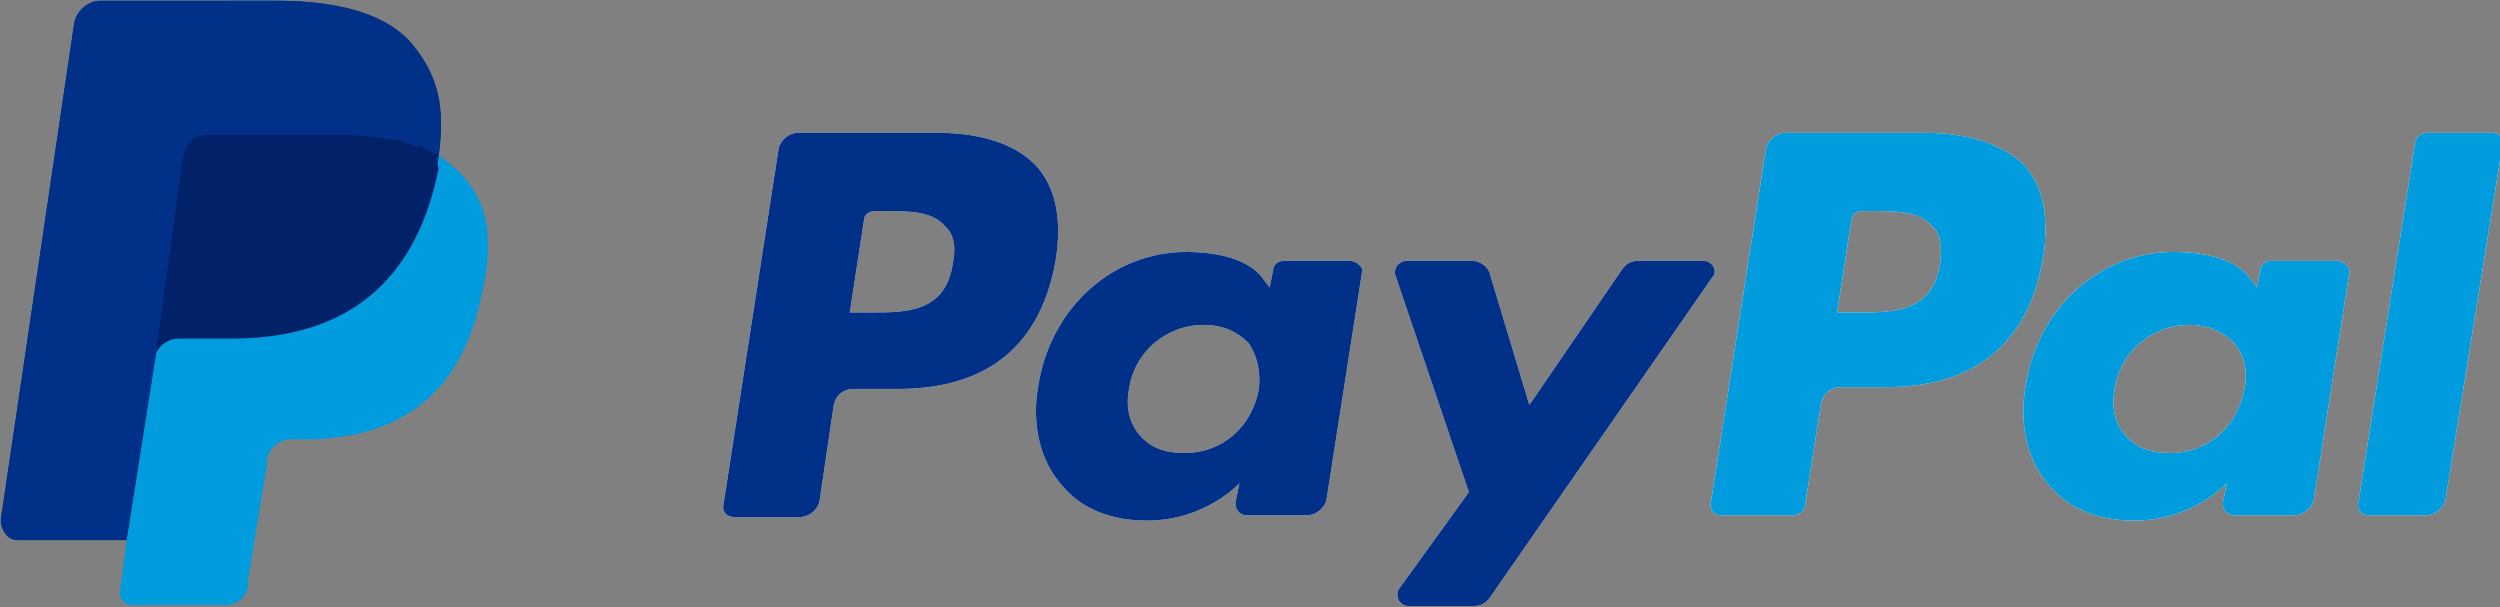
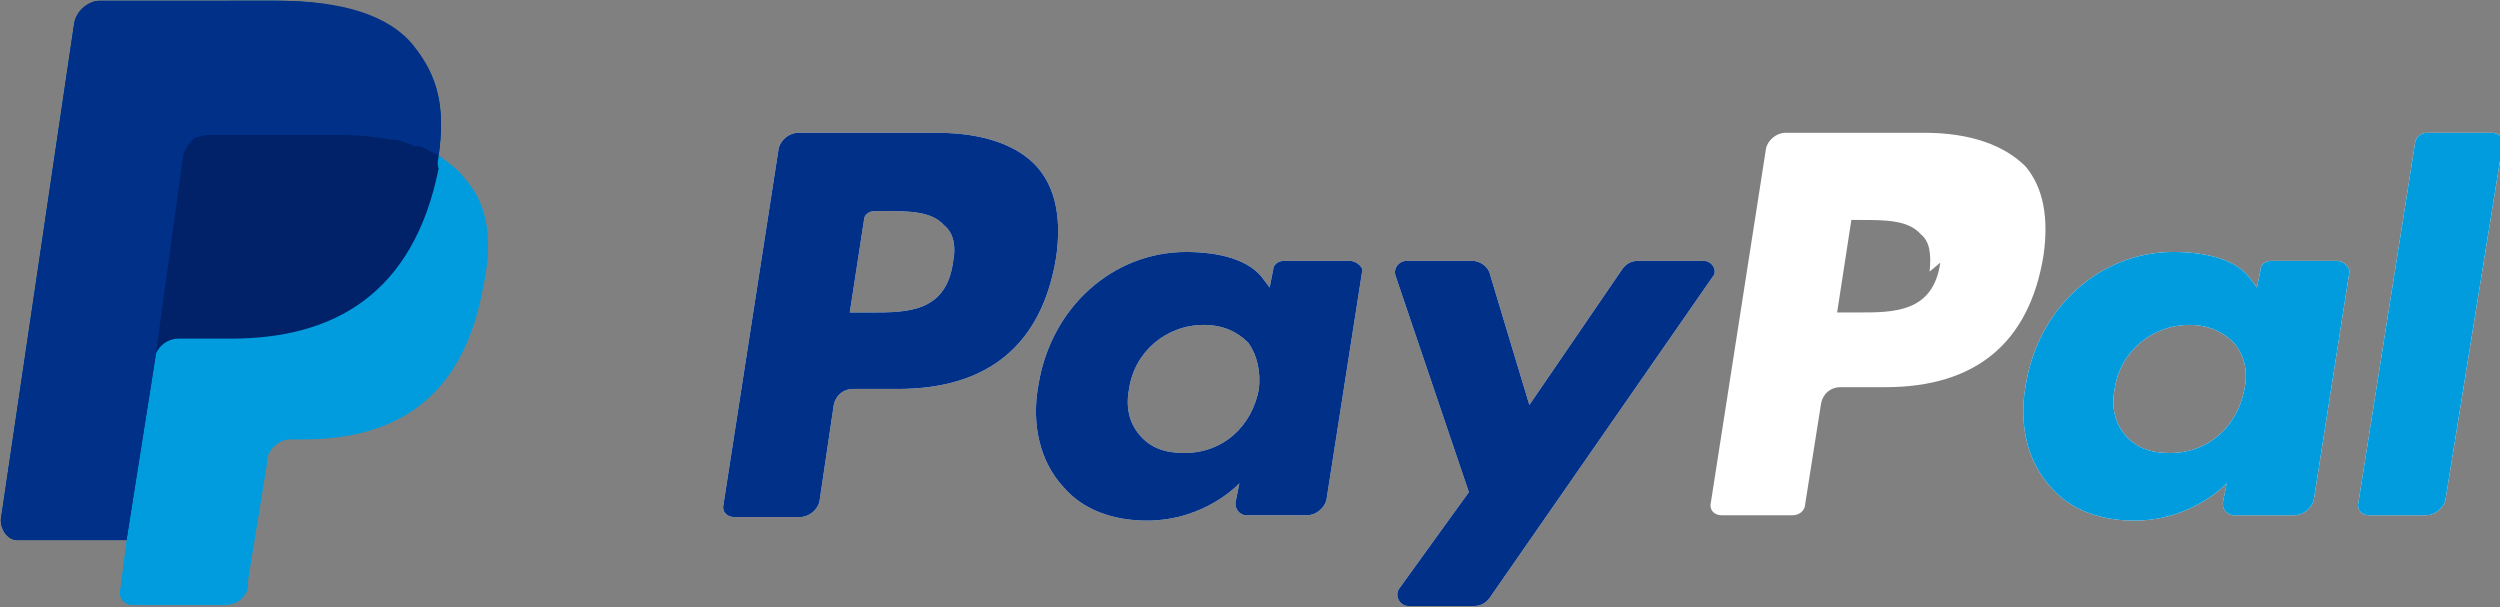
<svg xmlns="http://www.w3.org/2000/svg" xmlns:ns1="http://sodipodi.sourceforge.net/DTD/sodipodi-0.dtd" xmlns:ns2="http://www.inkscape.org/namespaces/inkscape" id="svg5335" version="1.1" viewBox="0 0 37.24 9.043" height="9.043mm" width="37.24mm" ns1:docname="paypal-pay-in-three.svg" ns2:version="0.92.1 r15371">
  <rect x="0" y="0" width="37.24" height="9.043" fill="#808080" stroke="none" />
  <ns1:namedview pagecolor="#ffffff" bordercolor="#666666" borderopacity="1" objecttolerance="10" gridtolerance="10" guidetolerance="10" ns2:pageopacity="0" ns2:pageshadow="2" ns2:window-width="1920" ns2:window-height="1017" id="namedview4547" showgrid="false" ns2:zoom="5.7070371" ns2:cx="46.991237" ns2:cy="30.104462" ns2:window-x="1912" ns2:window-y="-8" ns2:window-maximized="1" ns2:current-layer="svg5335" />
  <defs id="defs5329" />
  <g id="g6300">
    <g transform="matrix(1.26,0,0,1.26,3.472,-0.267)" id="g6279">
      <path ns2:connector-curvature="0" style="opacity:1;fill:#009cde;stroke-width:0.265" d="m 2.431,2.047 c 0.074,-0.556 0,-0.926 -0.297,-1.27 -0.322,-0.37 -0.892,-0.556 -1.61,-0.556 H -1.581 c -0.124,0 -0.272,0.132 -0.297,0.265 L -2.746,6.359 c 0,0.106 0.074,0.238 0.198,0.238 H -1.259 L -1.334,7.18 c -0.025,0.106 0.049,0.185 0.148,0.185 h 1.09 c 0.124,0 0.248,-0.079 0.273,-0.212 v -0.079 l 0.223,-1.376 v -0.053 c 0.025,-0.132 0.149,-0.238 0.273,-0.238 h 0.149 C 1.886,5.407 2.704,4.957 2.951,3.634 3.075,3.079 3.026,2.629 2.729,2.311 2.654,2.205 2.53,2.126 2.431,2.047 v 0" id="path5698" />
      <path ns2:connector-curvature="0" style="opacity:1;fill:#012169;stroke-width:0.265" d="m 2.431,2.047 c 0.074,-0.556 0,-0.926 -0.297,-1.27 -0.322,-0.37 -0.892,-0.556 -1.61,-0.556 H -1.581 c -0.124,0 -0.272,0.132 -0.297,0.265 L -2.746,6.359 c 0,0.106 0.074,0.238 0.198,0.238 h 1.288 l 0.347,-2.196 -0.025,0.079 c 0.025,-0.159 0.149,-0.265 0.297,-0.265 h 0.619 c 1.214,0 2.155,-0.529 2.452,-2.011 -0.025,-0.079 0,-0.106 0,-0.159" id="path5700" />
      <path ns2:connector-curvature="0" style="opacity:1;fill:#003087;stroke-width:0.265" d="m -0.59,2.047 c 0.024,-0.079 0.074,-0.159 0.148,-0.212 0.049,0 0.074,-0.026 0.124,-0.026 H 1.317 c 0.198,0 0.396,0.026 0.545,0.053 0.049,0 0.099,0 0.148,0.026 0.049,0.026 0.099,0.026 0.124,0.053 0.025,0 0.049,0 0.074,0 0.074,0.026 0.148,0.079 0.223,0.106 0.074,-0.556 0,-0.926 -0.297,-1.296 -0.297,-0.37 -0.867,-0.529 -1.585,-0.529 H -1.581 c -0.124,0 -0.272,0.106 -0.297,0.265 L -2.746,6.359 c 0,0.106 0.074,0.238 0.198,0.238 h 1.288 l 0.347,-2.196 z" id="path5702" />
    </g>
    <g id="layer1" transform="translate(-7.3813721e-8,-287.957)">
      <g id="g5308" transform="matrix(0.265,0,0,0.265,10.714,289.193)">
        <path style="fill:#ffffff" id="path4485" d="m 12.237,2.8 h -7.8 c -0.5,0 -1,0.4 -1.1,0.9 l -3.1,20 c -0.1,0.4 0.2,0.7 0.6,0.7 h 3.7 c 0.5,0 1,-0.4 1.1,-0.9 l 0.8,-5.4 c 0.1,-0.5 0.5,-0.9 1.1,-0.9 h 2.5 c 5.1,0 8.1,-2.5 8.9,-7.4 0.3,-2.1 0,-3.8 -1,-5 -1.1,-1.3 -3.1,-2 -5.7,-2 z m 0.9,7.3 c -0.4,2.8 -2.6,2.8 -4.6,2.8 h -1.2 l 0.8,-5.2 c 0,-0.3 0.3,-0.5 0.6,-0.5 h 0.5 c 1.4,0 2.7,0 3.4,0.8 0.5,0.4 0.7,1.1 0.5,2.1 z" />
        <path style="fill:#ffffff" id="path4487" d="m 35.437,10 h -3.7 c -0.3,0 -0.6,0.2 -0.6,0.5 l -0.2,1 -0.3,-0.4 c -0.8,-1.2 -2.6,-1.6 -4.4,-1.6 -4.1,0 -7.6,3.1 -8.3,7.5 -0.4,2.2 0.1,4.3 1.4,5.7 1.1,1.3 2.8,1.9 4.7,1.9 3.3,0 5.2,-2.1 5.2,-2.1 l -0.2,1 c -0.1,0.4 0.2,0.8 0.6,0.8 h 3.4 c 0.5,0 1,-0.4 1.1,-0.9 l 2,-12.8 c 0.1,-0.2 -0.3,-0.6 -0.7,-0.6 z m -5.1,7.2 c -0.4,2.1 -2,3.6 -4.2,3.6 -1.1,0 -1.9,-0.3 -2.5,-1 -0.6,-0.7 -0.8,-1.6 -0.6,-2.6 0.3,-2.1 2.1,-3.6 4.2,-3.6 1.1,0 1.9,0.4 2.5,1 0.5,0.7 0.7,1.6 0.6,2.6 z" />
        <path style="fill:#ffffff" id="path4489" d="m 55.337,10 h -3.7 c -0.4,0 -0.7,0.2 -0.9,0.5 l -5.2,7.6 -2.2,-7.3 c -0.1,-0.5 -0.6,-0.8 -1,-0.8 h -3.7 c -0.4,0 -0.8,0.4 -0.6,0.9 l 4.1,12.1 -3.9,5.4 c -0.3,0.4 0,1 0.5,1 h 3.7 c 0.4,0 0.7,-0.2 0.9,-0.5 l 12.5,-18 c 0.3,-0.3 0,-0.9 -0.5,-0.9 z" />
-         <path style="fill:#ffffff" id="path4491" d="m 67.737,2.8 h -7.8 c -0.5,0 -1,0.4 -1.1,0.9 l -3.1,19.9 c -0.1,0.4 0.2,0.7 0.6,0.7 h 4 c 0.4,0 0.7,-0.3 0.7,-0.6 l 0.9,-5.7 c 0.1,-0.5 0.5,-0.9 1.1,-0.9 h 2.5 c 5.1,0 8.1,-2.5 8.9,-7.4 0.3,-2.1 0,-3.8 -1,-5 -1.2,-1.2 -3.1,-1.9 -5.7,-1.9 z m 0.9,7.3 c -0.4,2.8 -2.6,2.8 -4.6,2.8 h -1.2 l 0.8,-5.2 c 0,-0.3 0.3,-0.5 0.6,-0.5 h 0.5 c 1.4,0 2.7,0 3.4,0.8 0.5,0.4 0.6,1.1 0.5,2.1 z" />
+         <path style="fill:#ffffff" id="path4491" d="m 67.737,2.8 h -7.8 c -0.5,0 -1,0.4 -1.1,0.9 l -3.1,19.9 c -0.1,0.4 0.2,0.7 0.6,0.7 h 4 c 0.4,0 0.7,-0.3 0.7,-0.6 l 0.9,-5.7 c 0.1,-0.5 0.5,-0.9 1.1,-0.9 h 2.5 c 5.1,0 8.1,-2.5 8.9,-7.4 0.3,-2.1 0,-3.8 -1,-5 -1.2,-1.2 -3.1,-1.9 -5.7,-1.9 z m 0.9,7.3 c -0.4,2.8 -2.6,2.8 -4.6,2.8 h -1.2 l 0.8,-5.2 h 0.5 c 1.4,0 2.7,0 3.4,0.8 0.5,0.4 0.6,1.1 0.5,2.1 z" />
        <path style="fill:#ffffff" id="path4493" d="m 90.937,10 h -3.7 c -0.3,0 -0.6,0.2 -0.6,0.5 l -0.2,1 -0.3,-0.4 c -0.8,-1.2 -2.6,-1.6 -4.4,-1.6 -4.1,0 -7.6,3.1 -8.3,7.5 -0.4,2.2 0.1,4.3 1.4,5.7 1.1,1.3 2.8,1.9 4.7,1.9 3.3,0 5.2,-2.1 5.2,-2.1 l -0.2,1 c -0.1,0.4 0.2,0.8 0.6,0.8 h 3.4 c 0.5,0 1,-0.4 1.1,-0.9 l 2,-12.8 c 0,-0.2 -0.3,-0.6 -0.7,-0.6 z m -5.2,7.2 c -0.4,2.1 -2,3.6 -4.2,3.6 -1.1,0 -1.9,-0.3 -2.5,-1 -0.6,-0.7 -0.8,-1.6 -0.6,-2.6 0.3,-2.1 2.1,-3.6 4.2,-3.6 1.1,0 1.9,0.4 2.5,1 0.6,0.7 0.8,1.6 0.6,2.6 z" />
        <path style="fill:#ffffff" id="path4495" d="m 95.337,3.3 -3.2,20.3 c -0.1,0.4 0.2,0.7 0.6,0.7 h 3.2 c 0.5,0 1,-0.4 1.1,-0.9 l 3.2,-19.9 c 0.1,-0.4 -0.2,-0.7 -0.6,-0.7 h -3.6 c -0.4,0 -0.6,0.2 -0.7,0.5 z" />
      </g>
    </g>
    <g id="g5663" transform="matrix(0.265,0,0,0.265,10.714,1.236)">
      <path d="m 12.237,2.8 h -7.8 c -0.5,0 -1,0.4 -1.1,0.9 l -3.1,20 c -0.1,0.4 0.2,0.7 0.6,0.7 h 3.7 c 0.5,0 1,-0.4 1.1,-0.9 l 0.8,-5.4 c 0.1,-0.5 0.5,-0.9 1.1,-0.9 h 2.5 c 5.1,0 8.1,-2.5 8.9,-7.4 0.3,-2.1 0,-3.8 -1,-5 -1.1,-1.3 -3.1,-2 -5.7,-2 z m 0.9,7.3 c -0.4,2.8 -2.6,2.8 -4.6,2.8 h -1.2 l 0.8,-5.2 c 0,-0.3 0.3,-0.5 0.6,-0.5 h 0.5 c 1.4,0 2.7,0 3.4,0.8 0.5,0.4 0.7,1.1 0.5,2.1 z" id="path5092" ns2:connector-curvature="0" style="fill:#003087" />
      <path d="m 35.437,10 h -3.7 c -0.3,0 -0.6,0.2 -0.6,0.5 l -0.2,1 -0.3,-0.4 c -0.8,-1.2 -2.6,-1.6 -4.4,-1.6 -4.1,0 -7.6,3.1 -8.3,7.5 -0.4,2.2 0.1,4.3 1.4,5.7 1.1,1.3 2.8,1.9 4.7,1.9 3.3,0 5.2,-2.1 5.2,-2.1 l -0.2,1 c -0.1,0.4 0.2,0.8 0.6,0.8 h 3.4 c 0.5,0 1,-0.4 1.1,-0.9 l 2,-12.8 c 0.1,-0.2 -0.3,-0.6 -0.7,-0.6 z m -5.1,7.2 c -0.4,2.1 -2,3.6 -4.2,3.6 -1.1,0 -1.9,-0.3 -2.5,-1 -0.6,-0.7 -0.8,-1.6 -0.6,-2.6 0.3,-2.1 2.1,-3.6 4.2,-3.6 1.1,0 1.9,0.4 2.5,1 0.5,0.7 0.7,1.6 0.6,2.6 z" id="path5094" ns2:connector-curvature="0" style="fill:#003087" />
      <path d="m 55.337,10 h -3.7 c -0.4,0 -0.7,0.2 -0.9,0.5 l -5.2,7.6 -2.2,-7.3 c -0.1,-0.5 -0.6,-0.8 -1,-0.8 h -3.7 c -0.4,0 -0.8,0.4 -0.6,0.9 l 4.1,12.1 -3.9,5.4 c -0.3,0.4 0,1 0.5,1 h 3.7 c 0.4,0 0.7,-0.2 0.9,-0.5 l 12.5,-18 c 0.3,-0.3 0,-0.9 -0.5,-0.9 z" id="path5096" ns2:connector-curvature="0" style="fill:#003087" />
-       <path d="m 67.737,2.8 h -7.8 c -0.5,0 -1,0.4 -1.1,0.9 l -3.1,19.9 c -0.1,0.4 0.2,0.7 0.6,0.7 h 4 c 0.4,0 0.7,-0.3 0.7,-0.6 l 0.9,-5.7 c 0.1,-0.5 0.5,-0.9 1.1,-0.9 h 2.5 c 5.1,0 8.1,-2.5 8.9,-7.4 0.3,-2.1 0,-3.8 -1,-5 -1.2,-1.2 -3.1,-1.9 -5.7,-1.9 z m 0.9,7.3 c -0.4,2.8 -2.6,2.8 -4.6,2.8 h -1.2 l 0.8,-5.2 c 0,-0.3 0.3,-0.5 0.6,-0.5 h 0.5 c 1.4,0 2.7,0 3.4,0.8 0.5,0.4 0.6,1.1 0.5,2.1 z" id="path5098" ns2:connector-curvature="0" style="fill:#009cde" />
      <path d="m 90.937,10 h -3.7 c -0.3,0 -0.6,0.2 -0.6,0.5 l -0.2,1 -0.3,-0.4 c -0.8,-1.2 -2.6,-1.6 -4.4,-1.6 -4.1,0 -7.6,3.1 -8.3,7.5 -0.4,2.2 0.1,4.3 1.4,5.7 1.1,1.3 2.8,1.9 4.7,1.9 3.3,0 5.2,-2.1 5.2,-2.1 l -0.2,1 c -0.1,0.4 0.2,0.8 0.6,0.8 h 3.4 c 0.5,0 1,-0.4 1.1,-0.9 l 2,-12.8 c 0,-0.2 -0.3,-0.6 -0.7,-0.6 z m -5.2,7.2 c -0.4,2.1 -2,3.6 -4.2,3.6 -1.1,0 -1.9,-0.3 -2.5,-1 -0.6,-0.7 -0.8,-1.6 -0.6,-2.6 0.3,-2.1 2.1,-3.6 4.2,-3.6 1.1,0 1.9,0.4 2.5,1 0.6,0.7 0.8,1.6 0.6,2.6 z" id="path5100" ns2:connector-curvature="0" style="fill:#009cde" />
      <path d="m 95.337,3.3 -3.2,20.3 c -0.1,0.4 0.2,0.7 0.6,0.7 h 3.2 c 0.5,0 1,-0.4 1.1,-0.9 l 3.2,-19.9 c 0.1,-0.4 -0.2,-0.7 -0.6,-0.7 h -3.6 c -0.4,0 -0.6,0.2 -0.7,0.5 z" id="path5102" ns2:connector-curvature="0" style="fill:#009cde" />
    </g>
  </g>
</svg>